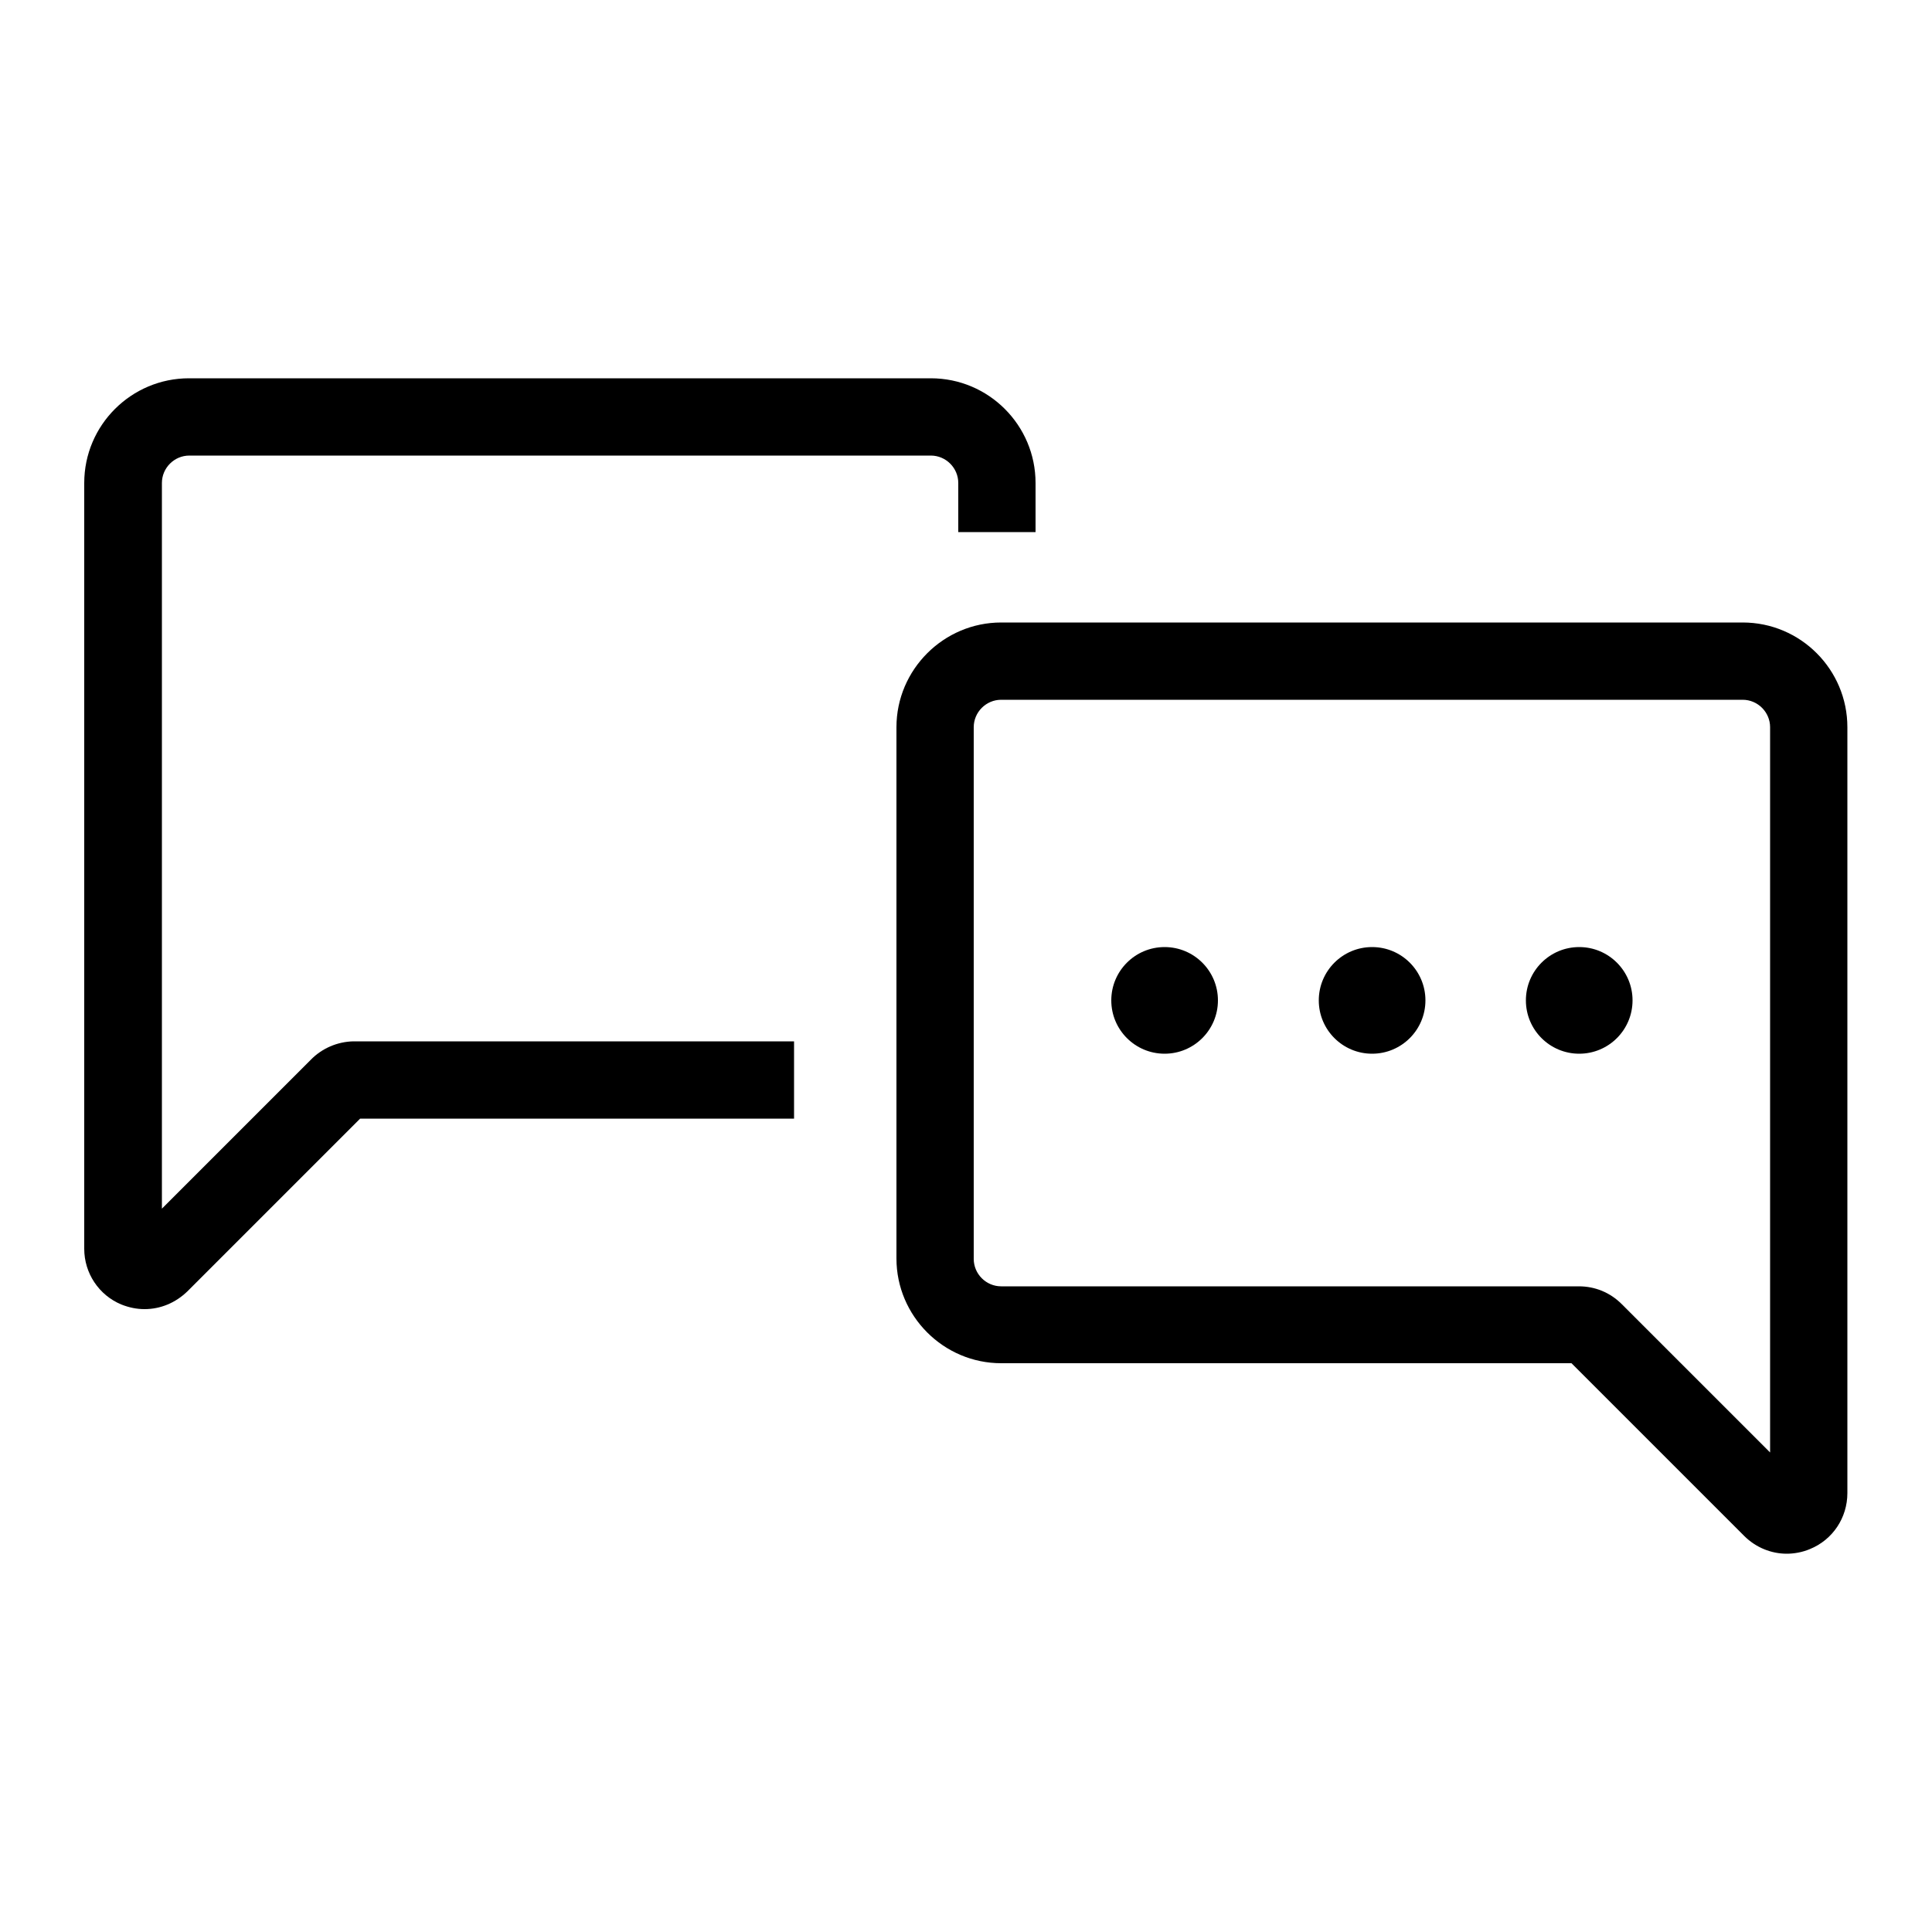
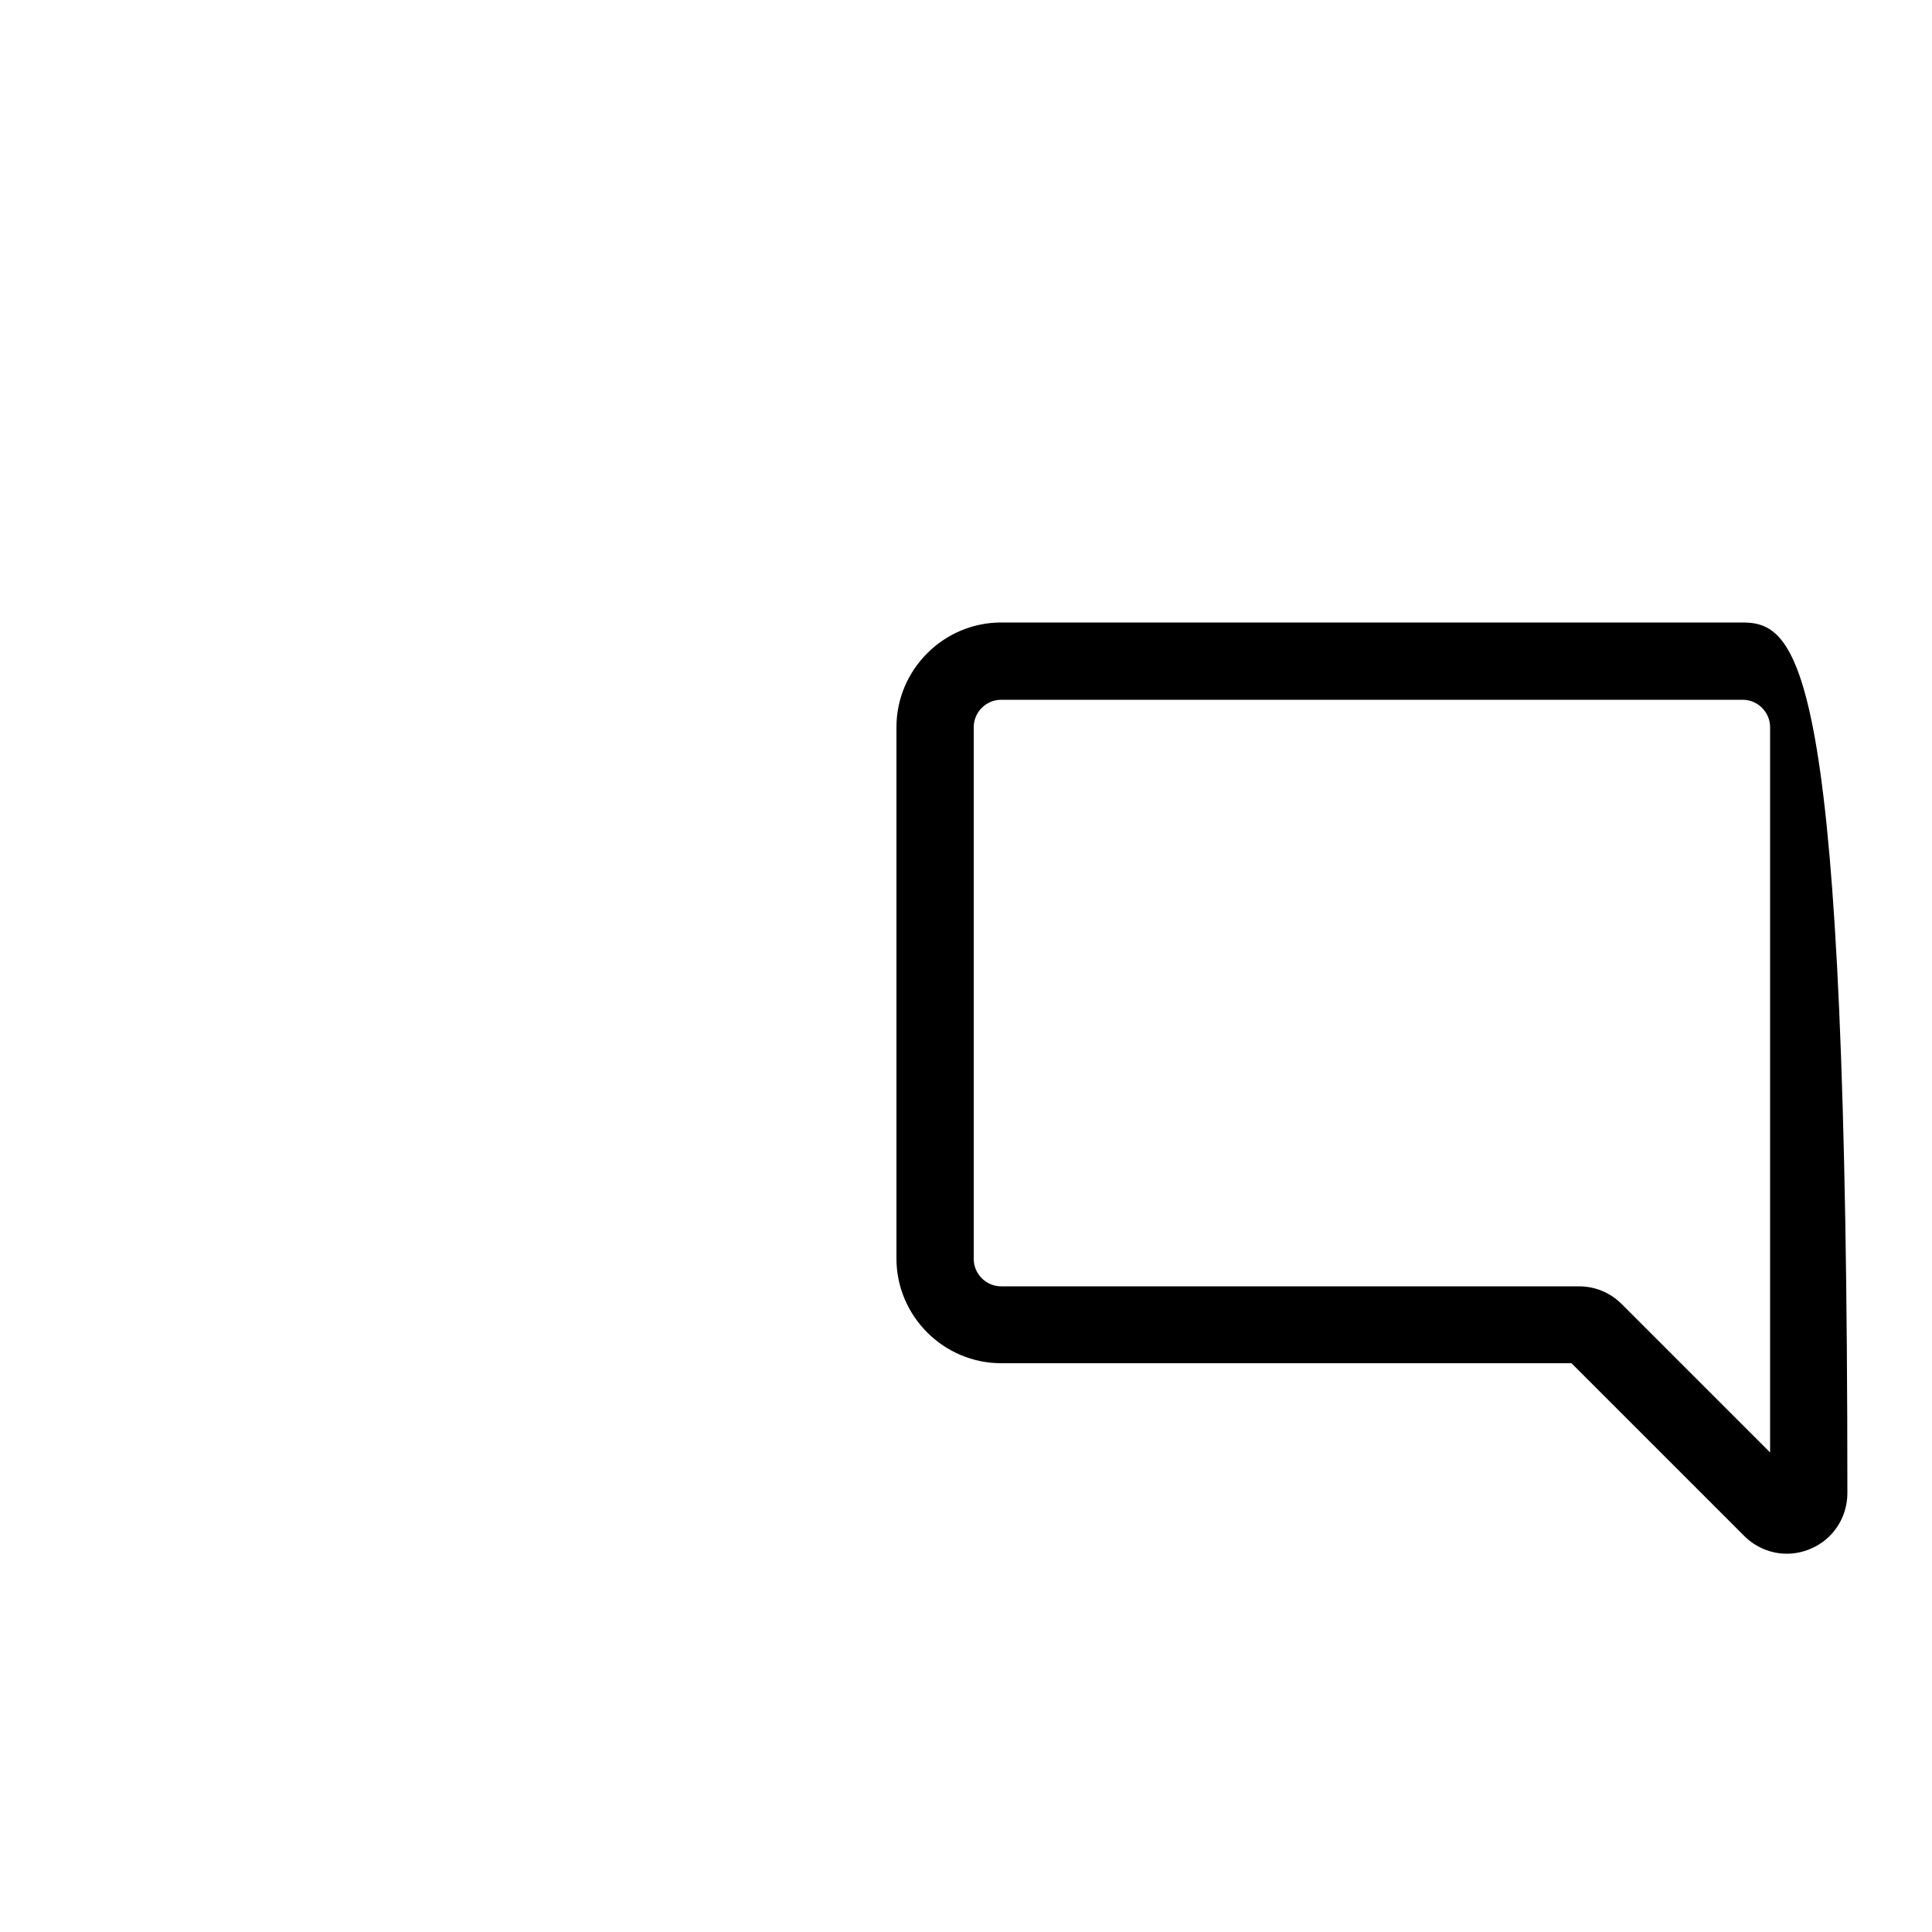
<svg xmlns="http://www.w3.org/2000/svg" version="1.1" id="Layer_1" x="0px" y="0px" viewBox="0 0 50 50" style="enable-background:new 0 0 50 50;" xml:space="preserve">
-   <path d="M45.1,16.11H25.91c-1.49,0-2.71,1.22-2.71,2.71v13.75c0,1.49,1.22,2.71,2.71,2.71h14.76l4.47,4.47  c0.3,0.3,0.7,0.46,1.1,0.46c0.2,0,0.41-0.04,0.6-0.12c0.59-0.24,0.97-0.81,0.97-1.45V18.82C47.81,17.33,46.6,16.11,45.1,16.11z   M45.82,37.6l-3.85-3.85c-0.3-0.3-0.69-0.46-1.11-0.46H25.91c-0.39,0-0.71-0.32-0.71-0.71V18.82c0-0.39,0.32-0.71,0.71-0.71H45.1  c0.39,0,0.71,0.32,0.71,0.71V37.6z" />
-   <path d="M8.04,27.43l-3.85,3.85V12.5c0-0.39,0.32-0.71,0.71-0.71h19.19c0.39,0,0.71,0.32,0.71,0.71v1.27h2V12.5  c0-1.49-1.21-2.71-2.71-2.71H4.89c-1.49,0-2.71,1.21-2.71,2.71v19.82c0,0.63,0.38,1.2,0.96,1.44c0.2,0.08,0.4,0.12,0.6,0.12  c0.41,0,0.8-0.16,1.11-0.46l4.47-4.47h11.23v-2H9.14C8.73,26.96,8.33,27.13,8.04,27.43z" />
-   <circle cx="30.14" cy="25.89" r="1.38" />
-   <circle cx="35.51" cy="25.89" r="1.38" />
-   <circle cx="40.87" cy="25.89" r="1.38" />
+   <path d="M45.1,16.11H25.91c-1.49,0-2.71,1.22-2.71,2.71v13.75c0,1.49,1.22,2.71,2.71,2.71h14.76l4.47,4.47  c0.3,0.3,0.7,0.46,1.1,0.46c0.2,0,0.41-0.04,0.6-0.12c0.59-0.24,0.97-0.81,0.97-1.45C47.81,17.33,46.6,16.11,45.1,16.11z   M45.82,37.6l-3.85-3.85c-0.3-0.3-0.69-0.46-1.11-0.46H25.91c-0.39,0-0.71-0.32-0.71-0.71V18.82c0-0.39,0.32-0.71,0.71-0.71H45.1  c0.39,0,0.71,0.32,0.71,0.71V37.6z" />
</svg>